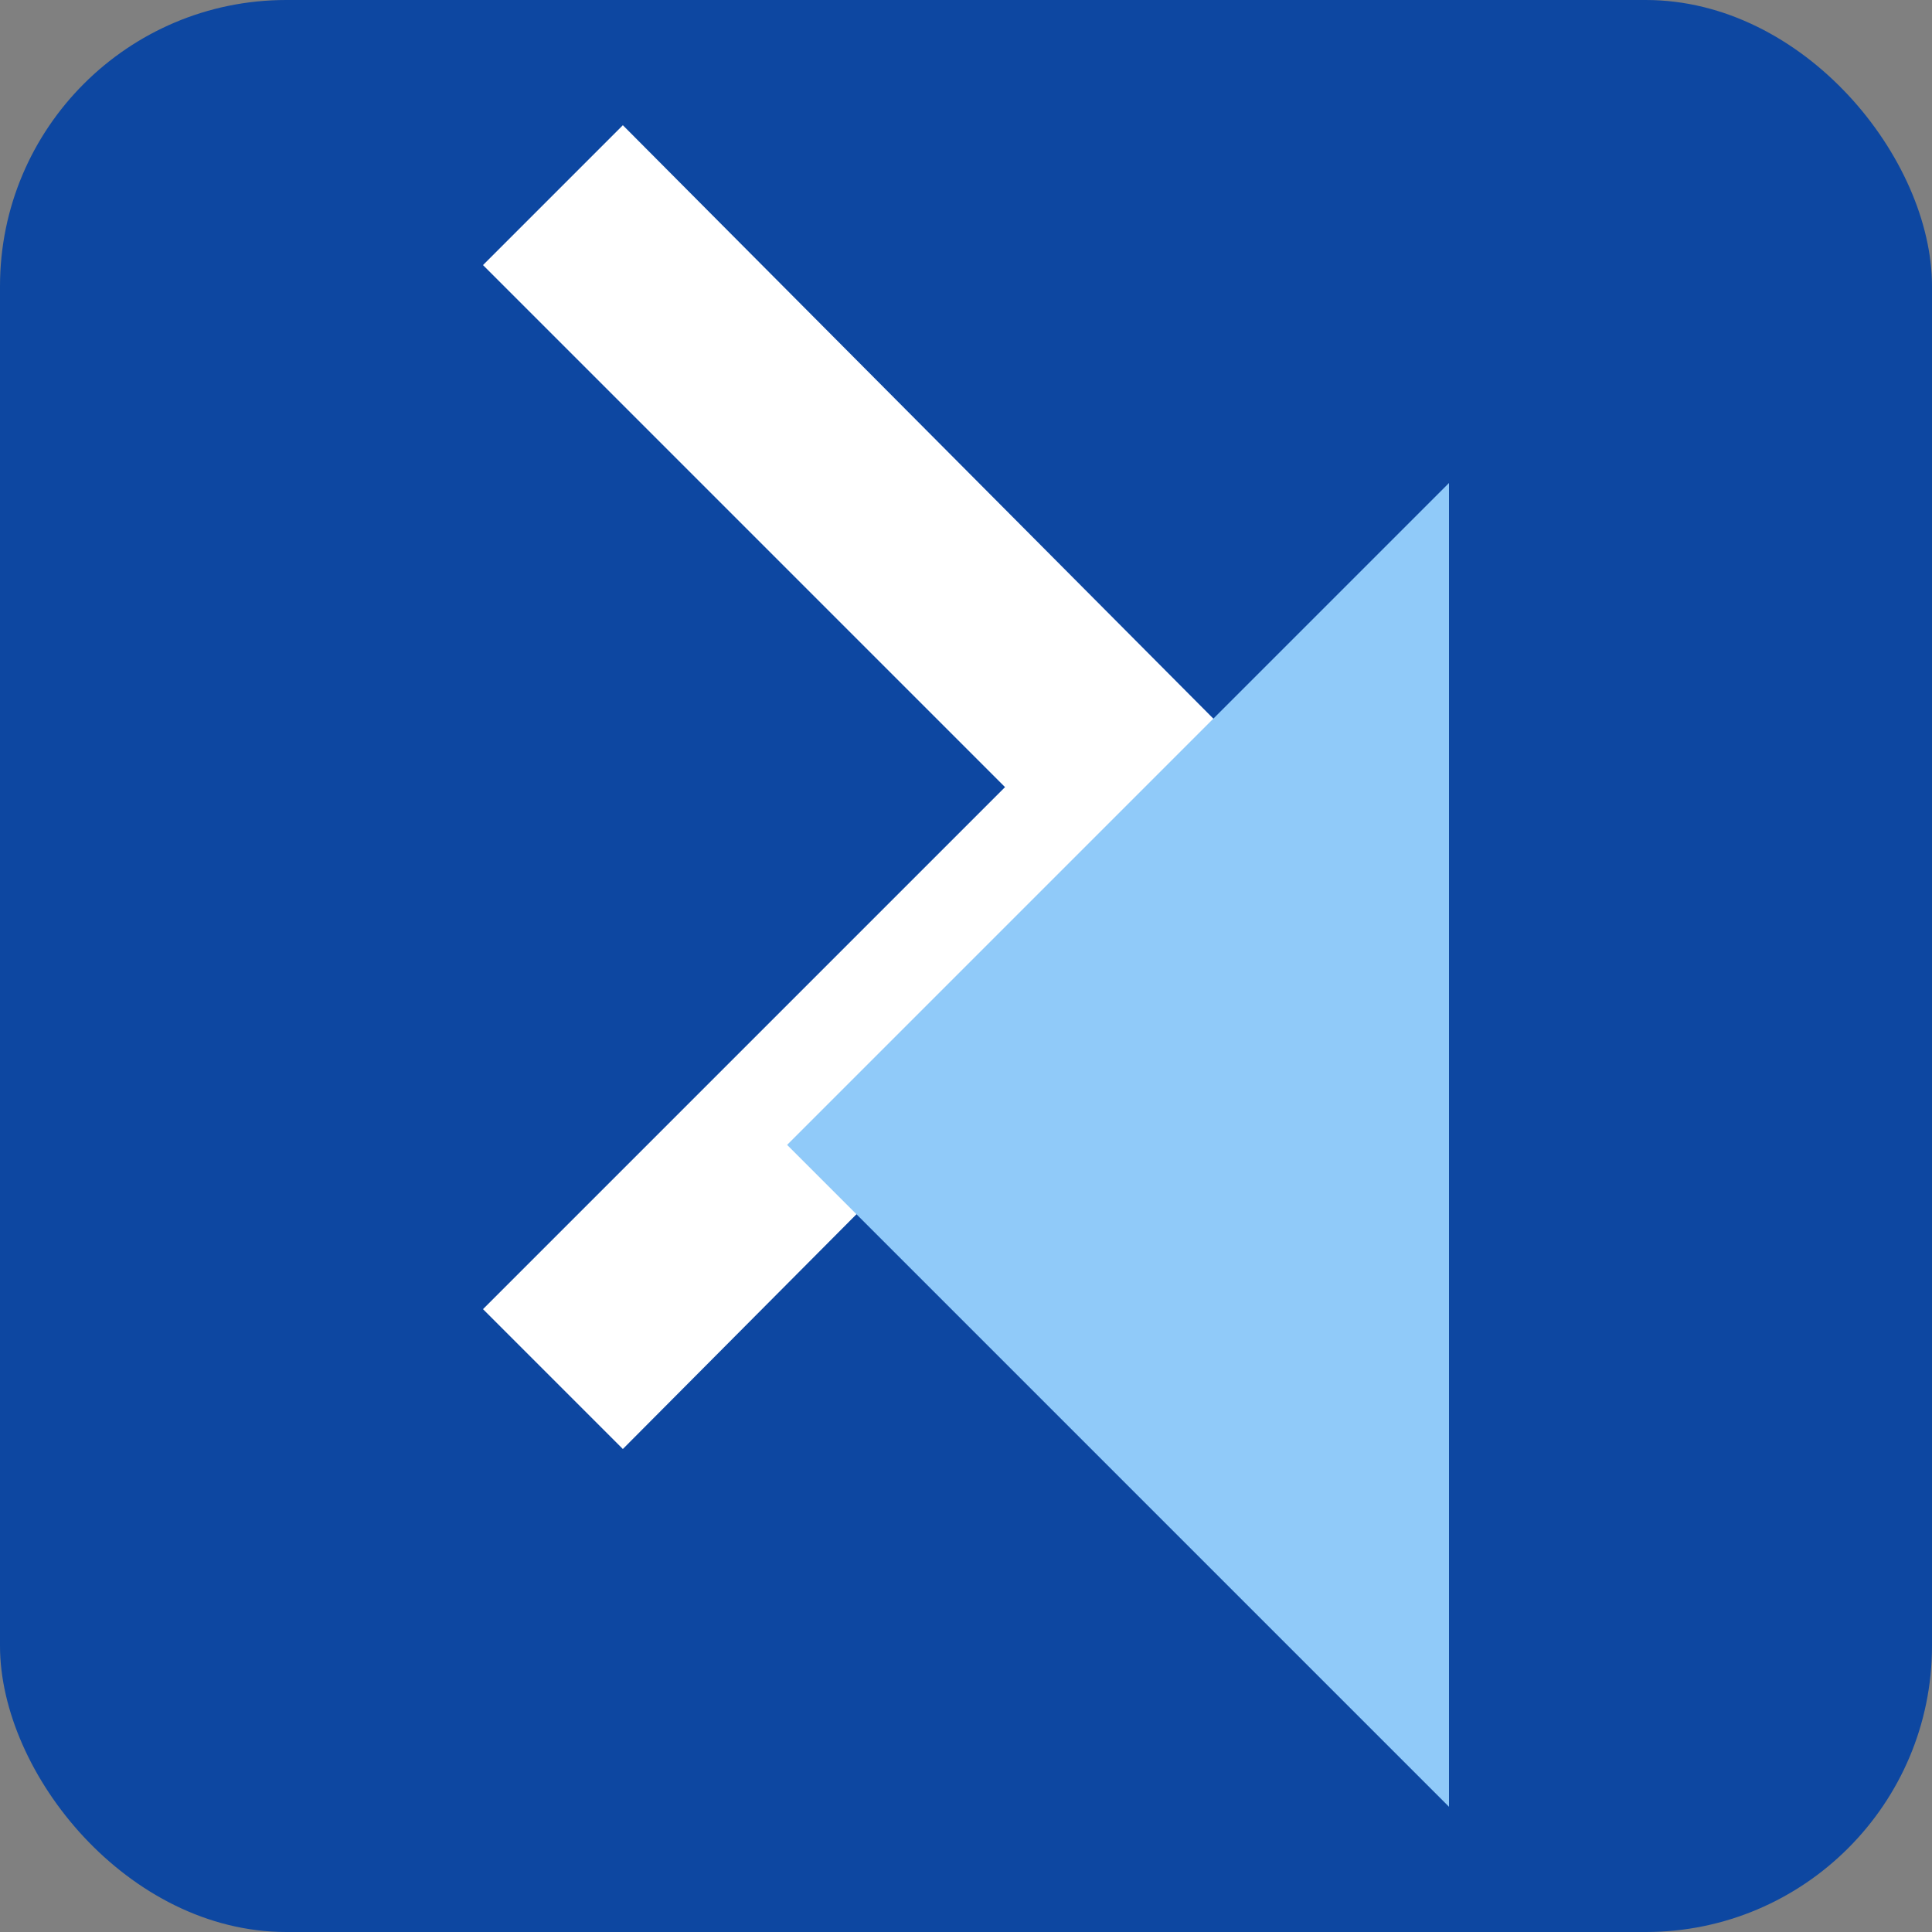
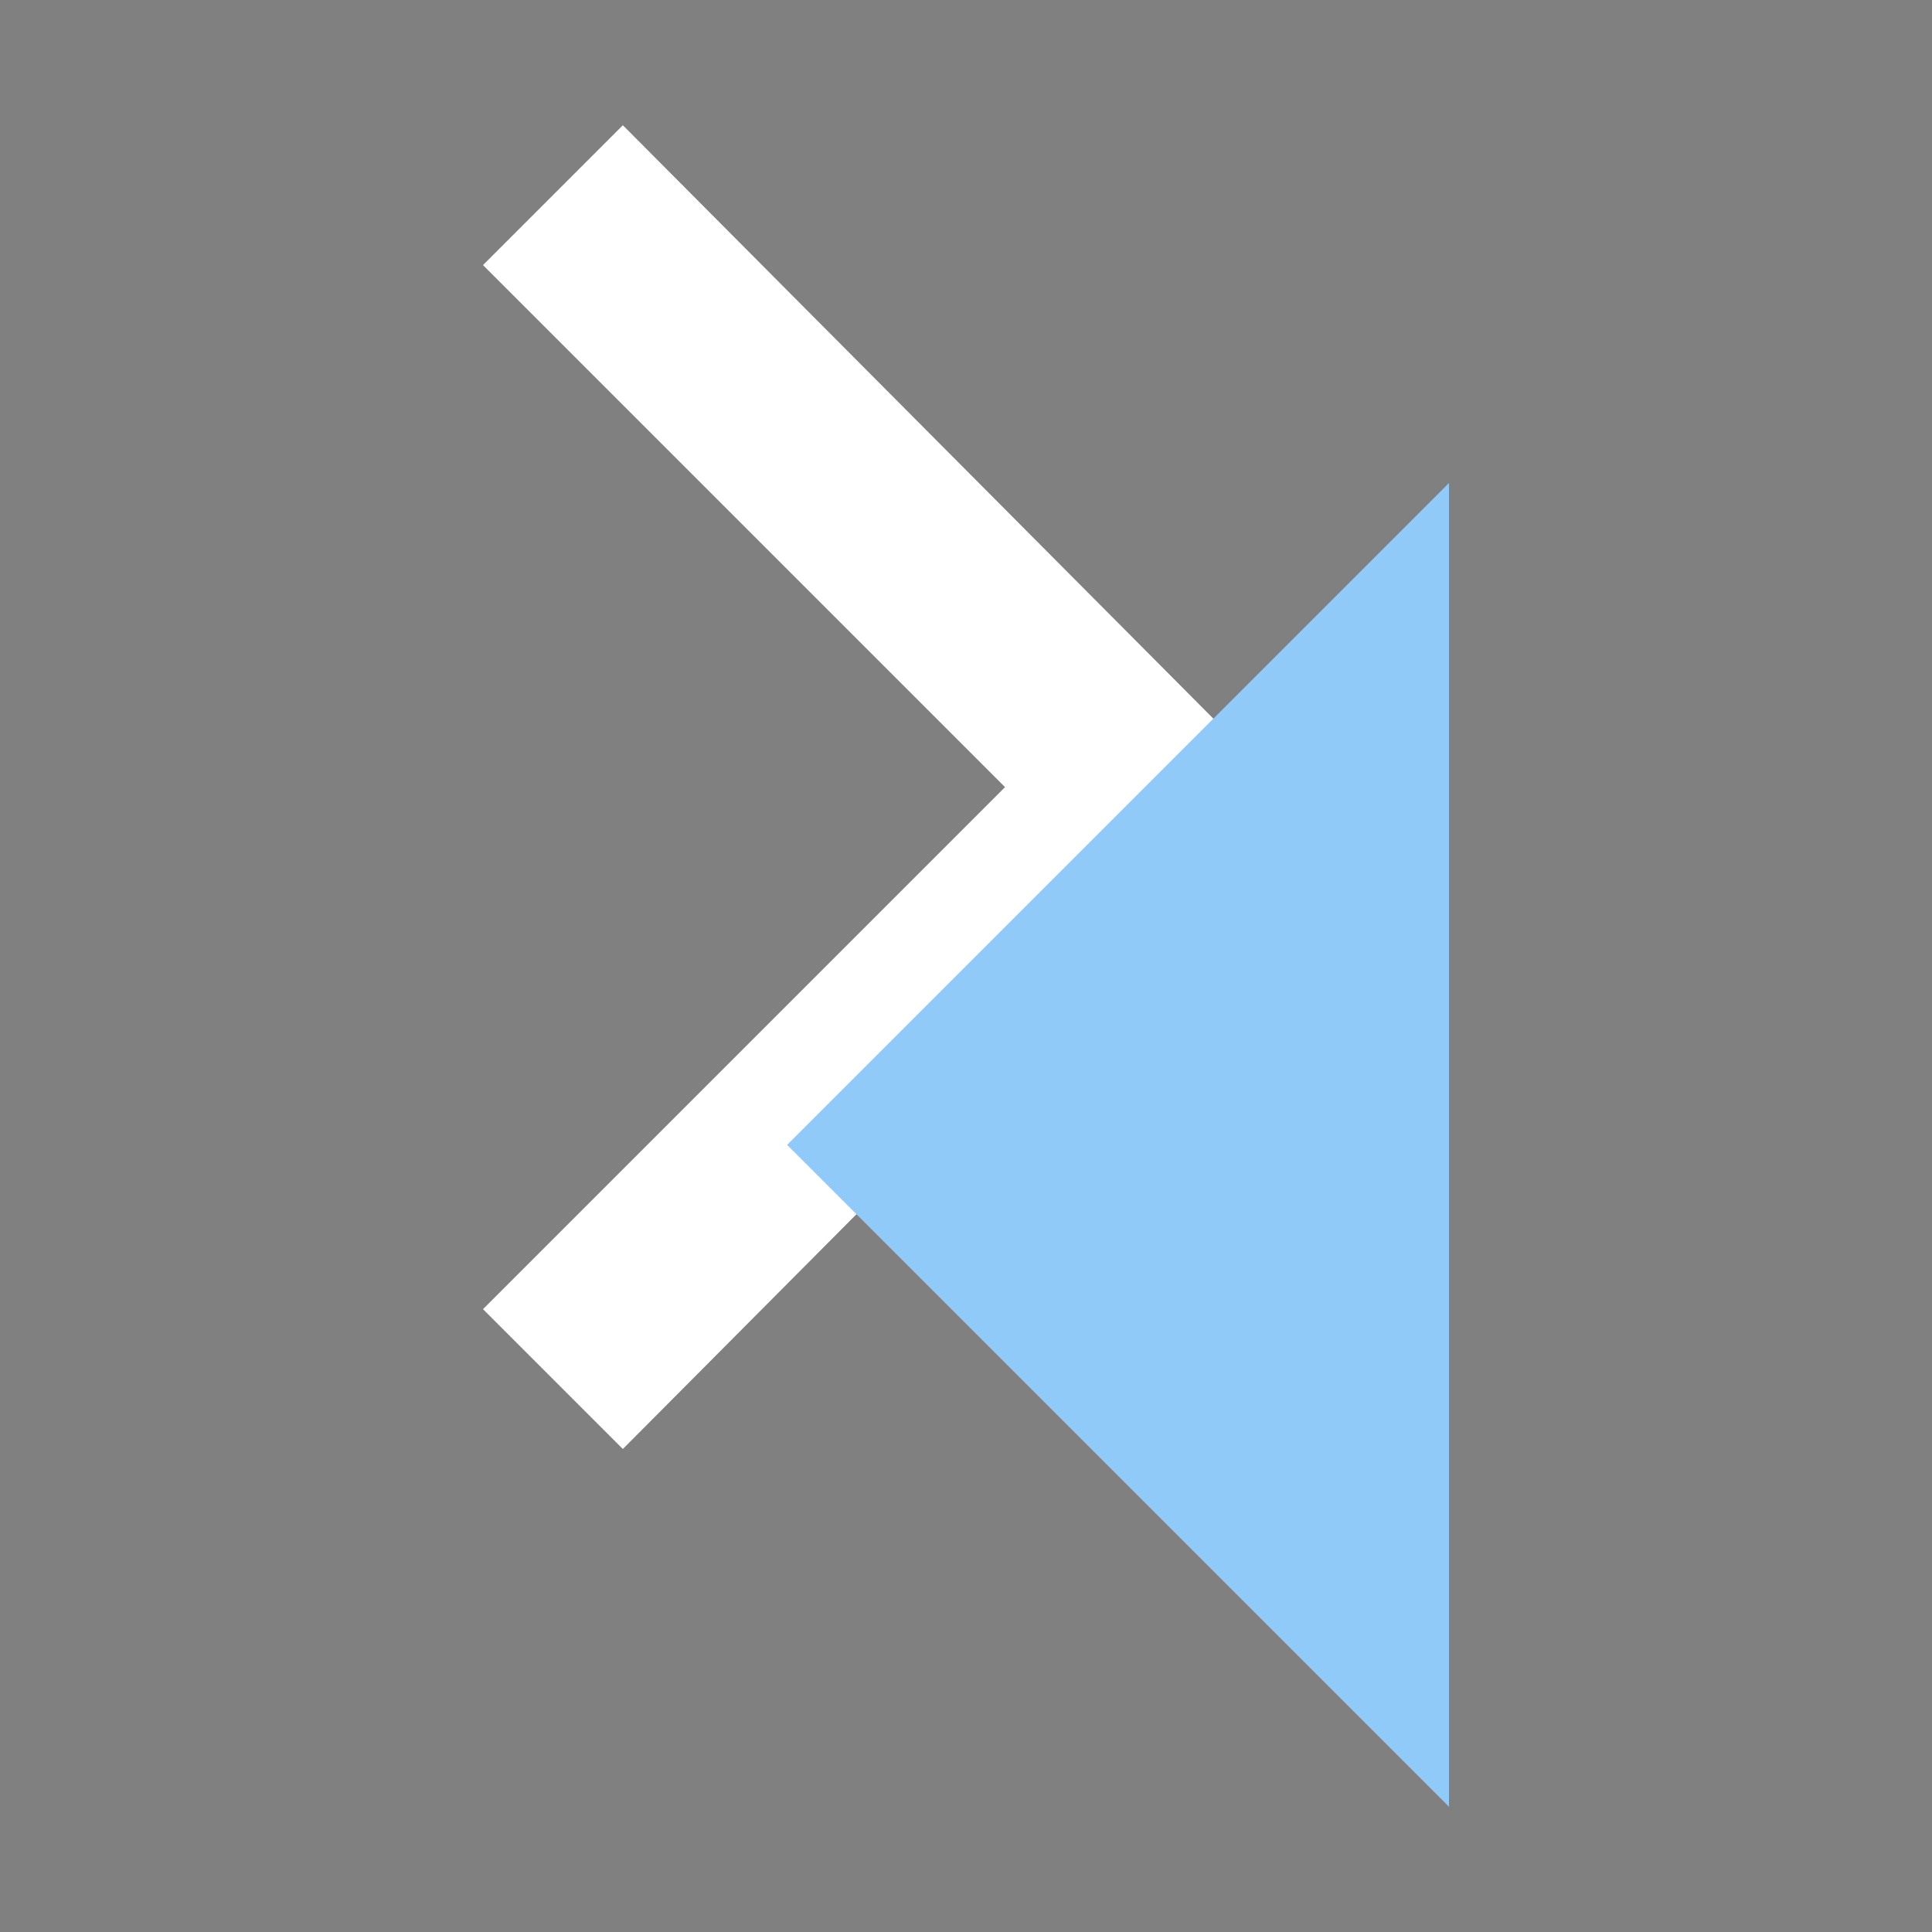
<svg xmlns="http://www.w3.org/2000/svg" width="108" height="108" viewBox="0 0 108 108" fill="none">
  <rect x="0" y="0" width="108" height="108" fill="#808080" stroke="none" />
-   <rect width="108" height="108" rx="16" fill="#0D47A1" />
  <path d="M34.818 81L27 73.182L56.182 44L27 14.818L34.818 7L71.636 44L34.818 81Z" fill="white" />
  <path d="M81 101L44 64L81 27V101Z" fill="#90CAF9" />
</svg>